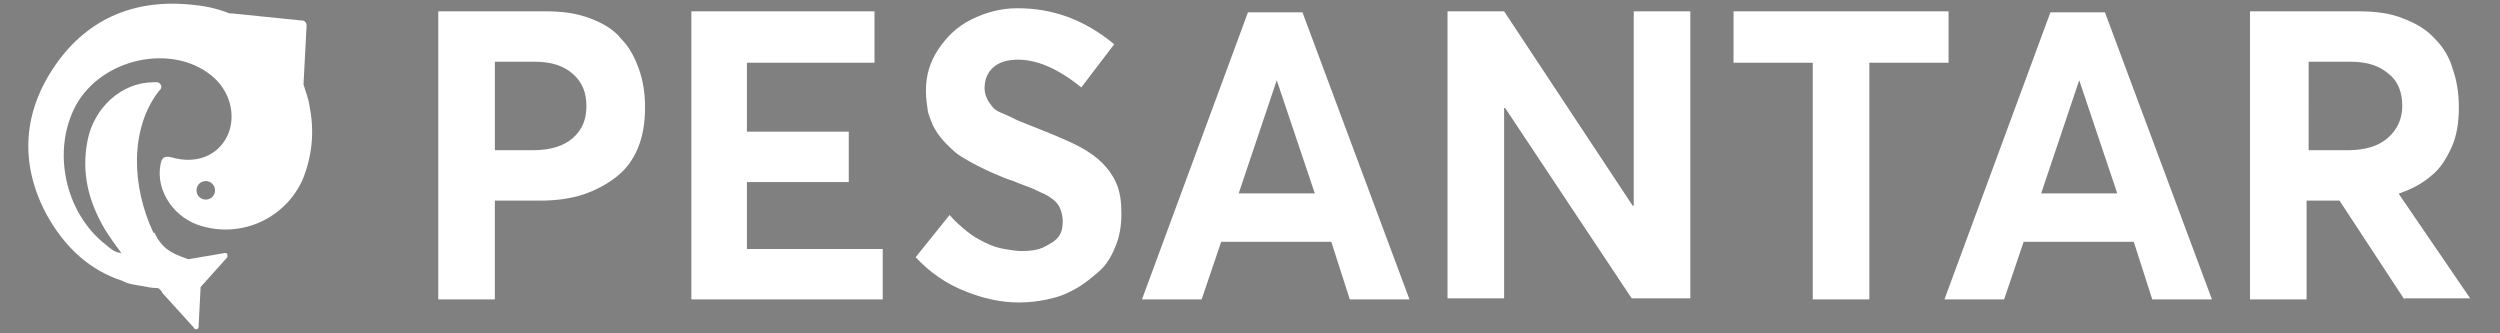
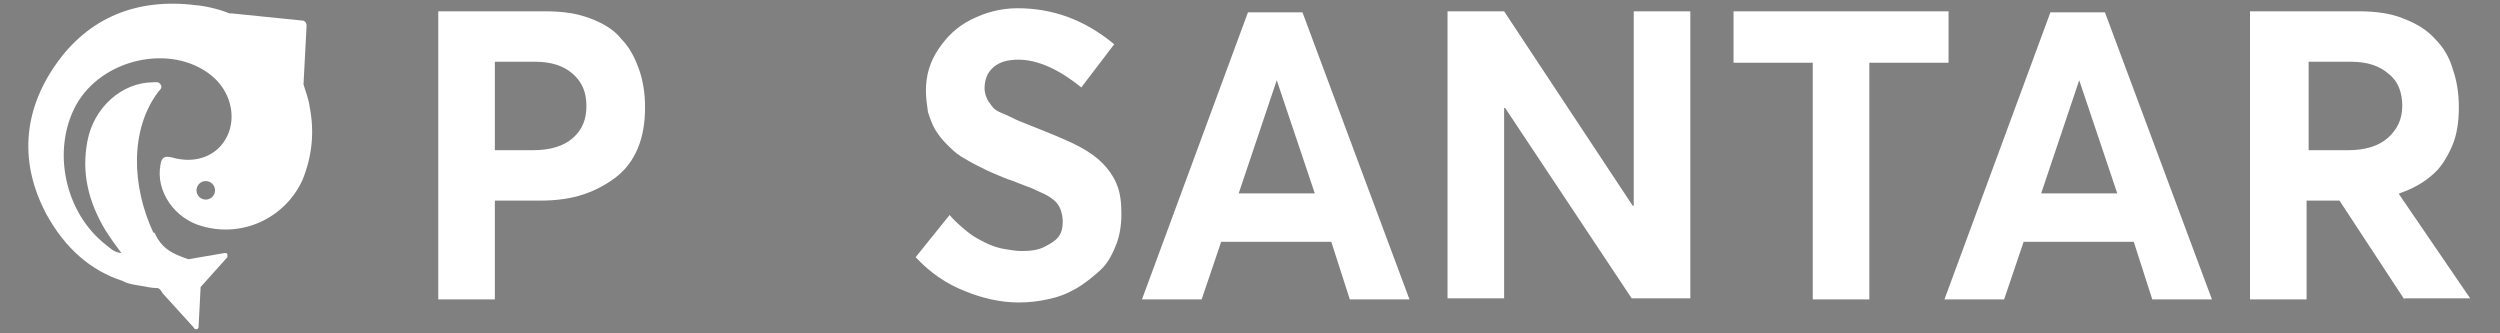
<svg xmlns="http://www.w3.org/2000/svg" version="1.1" id="Layer_1" x="0px" y="0px" width="243px" height="32.4px" viewBox="0 0 243 32.4" style="enable-background:new 0 0 243 32.4;" xml:space="preserve">
  <rect x="0" y="0" width="243" height="32.4" fill="#808080" stroke="none" />
  <style type="text/css">
	.st0{fill:#BD1622;}
	.st1{fill:#29235C;}
	.st2{fill:#FFFFFF;}
</style>
  <g>
    <g>
      <g>
        <g>
          <path class="st0" d="M-1139.6-11.2c-0.2-0.9-0.5-1.8-0.8-2.7l0.3-7.1c0-0.3-0.2-0.6-0.5-0.6l-8.5-0.9c-0.1,0-0.2,0-0.2,0      c-1.3-0.5-2.7-0.8-4.1-1c-7-1-12.7,1.4-16.8,7.2c-4,5.7-4.3,11.8-1.1,17.9c2.2,4.1,5.3,6.8,9.1,8.1c0.7,0.3,1.6,0.5,2.4,0.6      c0.6,0.1,1.2,0.2,1.8,0.3c0,0,0,0,0,0c0.2,0,0.5,0.4,0.7,0.6l3.7,4.1c0.1,0.1,0.2,0.2,0.4,0.1c0.1,0,0.3-0.1,0.3-0.2l0.2-4.8      l3.2-3.6c0.1-0.1,0-0.3-0.1-0.4c0-0.1-0.1-0.1-0.2-0.1c-0.1,0-0.1,0-0.2,0l-4.3,0.7c-0.3-0.1-0.7-0.3-1-0.4      c-1.2-0.5-2.3-1.1-3-2.5c-0.1-0.1-0.1-0.2-0.2-0.3c-2.6-5.5-2.8-12.4,0.6-16.9c0.2-0.3,0.4-0.5,0.2-0.9      c-0.2-0.3-0.6-0.2-0.9-0.2c-3.8,0-7.2,3-7.9,7.1c-0.7,3.8,0.2,7.3,2.1,10.6c0.6,0.9,1.2,1.8,2,2.9c-0.9-0.1-1.4-0.6-1.9-1      c-5-3.8-6.6-11.3-3.6-16.9c3-5.6,11.4-7.5,16.2-3.6c2.3,1.8,3.1,4.9,2,7.3c-1.1,2.4-3.7,3.4-6.7,2.6c-1-0.3-1.2,0.1-1.3,0.9      c-0.6,3.2,1.7,6.5,5,7.5c4.8,1.4,9.9-1,12-5.6C-1139.3-5.2-1139-8.1-1139.6-11.2z M-1152.1,0c-0.6,0-1.1-0.5-1.1-1.1      c0-0.6,0.5-1.1,1.1-1.1c0.6,0,1.1,0.5,1.1,1.1C-1151-0.5-1151.5,0-1152.1,0z" />
        </g>
      </g>
    </g>
    <g>
      <path class="st1" d="M-1139.4,6.7h12.2c2,0,3.7,0.3,5.2,0.8c1.5,0.5,2.7,1.3,3.6,2.3c0.9,1,1.6,2.2,2,3.5c0.5,1.3,0.7,2.8,0.7,4.4    c0,1.8-0.3,3.4-0.9,4.7s-1.4,2.5-2.5,3.4c-1.1,0.9-2.3,1.5-3.8,2c-1.5,0.4-3.1,0.7-5,0.7h-5.1v11.3h-6.4V6.7z M-1128.6,22.7    c2,0,3.5-0.5,4.6-1.4c1.1-0.9,1.6-2.1,1.6-3.7s-0.5-2.8-1.5-3.7s-2.5-1.4-4.3-1.4h-4.6v10.1H-1128.6z" />
      <path class="st1" d="M-1110.4,6.7h21.1v5.9h-14.7v7.9h11.8v5.8h-11.8v7.6h15.6v5.8h-22.1V6.7z" />
      <path class="st1" d="M-1079,38.8c-2.1-0.9-3.9-2.2-5.6-3.9l3.9-4.8c0.6,0.7,1.3,1.3,2,1.8c0.7,0.5,1.4,1,2.1,1.3    c0.7,0.3,1.4,0.6,2.1,0.7c0.7,0.2,1.4,0.2,2,0.2c1,0,1.9-0.2,2.6-0.5c0.7-0.3,1.3-0.7,1.6-1.2c0.3-0.5,0.5-1.1,0.5-1.8    c0-0.5-0.1-0.9-0.2-1.3c-0.2-0.4-0.4-0.7-0.6-1c-0.3-0.3-0.7-0.6-1.2-0.9c-0.5-0.3-1-0.5-1.6-0.7s-1.3-0.5-2.2-0.8    c-0.8-0.3-1.5-0.6-2.1-0.8c-0.6-0.2-1.3-0.5-2-0.9c-0.7-0.4-1.4-0.7-1.9-1.1c-0.5-0.4-1.1-0.8-1.6-1.3c-0.5-0.5-0.9-1.1-1.3-1.7    c-0.3-0.6-0.6-1.3-0.8-2s-0.3-1.6-0.3-2.4c0-1.7,0.5-3.3,1.4-4.8c0.9-1.4,2.2-2.6,3.8-3.4c1.6-0.8,3.4-1.3,5.4-1.3    c4,0,7.7,1.3,11.1,4.2l-3.8,4.9c-2.6-2.2-5-3.2-7.2-3.2c-1.2,0-2.1,0.3-2.8,0.9c-0.7,0.6-1.1,1.4-1.1,2.4c0,0.4,0.1,0.8,0.2,1.1    c0.2,0.3,0.4,0.6,0.6,0.9c0.3,0.3,0.6,0.5,1.1,0.8s1,0.5,1.5,0.7c0.5,0.2,1.2,0.5,2.1,0.8c2.8,1.1,4.6,1.9,5.5,2.3    c2.1,1.1,3.4,2.5,4.1,4.2c0.4,1,0.6,2.2,0.6,3.6c0,1.4-0.2,2.7-0.7,3.8c-0.5,1.2-1.1,2.1-1.9,2.9c-0.8,0.8-1.7,1.4-2.7,2    c-1,0.5-2.1,0.9-3.1,1.2c-1.1,0.2-2.2,0.4-3.3,0.4C-1074.8,40.1-1077,39.7-1079,38.8z" />
      <path class="st1" d="M-1036.9,33.1h-12.7l-2.2,6.6h-6.8l12.2-33h6.3l12.3,33h-6.8L-1036.9,33.1z M-1038.9,27.6l-4.4-13h0l-4.4,13    H-1038.9z" />
      <path class="st1" d="M-995.7,6.7v33h-6.7l-14.5-21.9h-0.1v21.9h-6.5v-33h6.5l14.7,22.3h0.1V6.7H-995.7z" />
      <path class="st1" d="M-981.6,12.6h-9.1V6.7h24.8v5.9h-9.1v27.2h-6.5V12.6z" />
      <path class="st1" d="M-944.7,33.1h-12.7l-2.2,6.6h-6.8l12.2-33h6.3l12.3,33h-6.8L-944.7,33.1z M-946.6,27.6l-4.4-13h0l-4.4,13    H-946.6z" />
-       <path class="st1" d="M-913.6,39.8l-7.4-11.3h-3.8v11.3h-6.4v-33h12.5c1.9,0,3.6,0.3,5.1,0.8c1.5,0.5,2.7,1.3,3.6,2.3    c0.9,1,1.6,2.2,2.1,3.5c0.5,1.3,0.7,2.8,0.7,4.4c0,1.7-0.3,3.3-0.8,4.6c-0.6,1.3-1.3,2.4-2.3,3.3c-1,0.9-2.2,1.6-3.6,2v0.1l8.1,12    H-913.6z M-924.8,22.7h4.6c2,0,3.5-0.5,4.6-1.4c1.1-0.9,1.6-2.2,1.6-3.7s-0.5-2.8-1.6-3.7s-2.5-1.4-4.4-1.4h-4.9V22.7z" />
    </g>
    <path class="st0" d="M-1000,47.5h2.3c0.4,0,0.7,0.1,1,0.2c0.3,0.1,0.5,0.2,0.7,0.4c0.2,0.2,0.3,0.4,0.4,0.6   c0.1,0.2,0.1,0.5,0.1,0.8c0,0.3-0.1,0.6-0.2,0.9c-0.1,0.3-0.3,0.5-0.5,0.6c-0.2,0.2-0.5,0.3-0.7,0.4c-0.3,0.1-0.6,0.1-0.9,0.1h-1.4   v2.5h-0.8V47.5z M-997.9,50.9c0.3,0,0.5,0,0.7-0.1c0.2-0.1,0.4-0.2,0.5-0.3c0.1-0.1,0.2-0.3,0.3-0.4c0.1-0.2,0.1-0.3,0.1-0.5   c0-0.4-0.1-0.7-0.4-1c-0.3-0.2-0.6-0.3-1-0.3h-1.4v2.6H-997.9z" />
    <path class="st0" d="M-989.7,49.6v4.5h-0.7v-0.7h0c-0.2,0.2-0.4,0.4-0.7,0.6c-0.3,0.1-0.6,0.2-0.9,0.2c-0.3,0-0.6-0.1-0.9-0.2   c-0.3-0.1-0.5-0.3-0.7-0.5c-0.2-0.2-0.4-0.4-0.5-0.7c-0.1-0.3-0.2-0.6-0.2-0.9c0-0.4,0.1-0.8,0.3-1.2c0.2-0.4,0.5-0.6,0.8-0.8   c0.3-0.2,0.7-0.3,1.1-0.3c0.3,0,0.6,0.1,0.9,0.2c0.3,0.1,0.5,0.3,0.7,0.5h0v-0.7H-989.7z M-991.4,53.4c0.2-0.1,0.3-0.2,0.5-0.3   c0.1-0.1,0.2-0.3,0.3-0.5c0.1-0.2,0.1-0.4,0.1-0.7c0-0.2,0-0.4-0.1-0.7c-0.1-0.2-0.2-0.4-0.3-0.5c-0.1-0.1-0.3-0.3-0.5-0.4   c-0.2-0.1-0.4-0.1-0.6-0.1c-0.4,0-0.8,0.2-1.1,0.5c-0.3,0.3-0.4,0.7-0.4,1.2c0,0.5,0.1,0.8,0.4,1.1c0.3,0.3,0.6,0.5,1.1,0.5   C-991.8,53.5-991.6,53.5-991.4,53.4z" />
    <path class="st0" d="M-987.8,52.8v-2.5h-0.6v-0.7h0.6v-1.5l0.8-0.1v1.6h1.5v0.7h-1.5v2.4c0,0.3,0,0.5,0.1,0.6   c0.1,0.1,0.2,0.2,0.4,0.2c0.2,0,0.5-0.1,0.8-0.2l0.2,0.7c-0.1,0.1-0.2,0.1-0.3,0.1c-0.1,0-0.2,0.1-0.3,0.1c-0.1,0-0.3,0-0.5,0   C-987.4,54.2-987.8,53.7-987.8,52.8z" />
    <path class="st0" d="M-980,49.6v4.5h-0.7v-0.7h0c-0.2,0.2-0.4,0.4-0.7,0.6c-0.3,0.1-0.6,0.2-0.9,0.2c-0.3,0-0.6-0.1-0.9-0.2   c-0.3-0.1-0.5-0.3-0.7-0.5c-0.2-0.2-0.4-0.4-0.5-0.7c-0.1-0.3-0.2-0.6-0.2-0.9c0-0.4,0.1-0.8,0.3-1.2c0.2-0.4,0.5-0.6,0.8-0.8   c0.3-0.2,0.7-0.3,1.1-0.3c0.3,0,0.6,0.1,0.9,0.2c0.3,0.1,0.5,0.3,0.7,0.5h0v-0.7H-980z M-981.6,53.4c0.2-0.1,0.3-0.2,0.5-0.3   c0.1-0.1,0.2-0.3,0.3-0.5c0.1-0.2,0.1-0.4,0.1-0.7c0-0.2,0-0.4-0.1-0.7c-0.1-0.2-0.2-0.4-0.3-0.5c-0.1-0.1-0.3-0.3-0.5-0.4   c-0.2-0.1-0.4-0.1-0.6-0.1c-0.4,0-0.8,0.2-1.1,0.5c-0.3,0.3-0.4,0.7-0.4,1.2c0,0.5,0.1,0.8,0.4,1.1c0.3,0.3,0.6,0.5,1.1,0.5   C-982,53.5-981.8,53.5-981.6,53.4z" />
    <path class="st0" d="M-973.9,49.6v4.2c0,0.3,0,0.6-0.1,0.9c-0.1,0.3-0.2,0.5-0.4,0.7c-0.2,0.2-0.4,0.4-0.7,0.5   c-0.3,0.1-0.6,0.2-1,0.2c-0.7,0-1.3-0.2-1.8-0.5l0.2-0.7c0.3,0.2,0.6,0.3,0.8,0.4c0.2,0.1,0.5,0.1,0.8,0.1c0.2,0,0.5,0,0.7-0.1   c0.2-0.1,0.4-0.2,0.5-0.3c0.1-0.1,0.2-0.3,0.3-0.4c0.1-0.2,0.1-0.3,0.1-0.5v-0.6h0c-0.4,0.5-0.9,0.7-1.5,0.7   c-0.3,0-0.6-0.1-0.8-0.2c-0.3-0.1-0.5-0.3-0.7-0.4c-0.2-0.2-0.4-0.4-0.5-0.7c-0.1-0.3-0.2-0.6-0.2-0.9c0-0.4,0.1-0.8,0.3-1.1   c0.2-0.3,0.4-0.6,0.8-0.8s0.7-0.3,1.1-0.3c0.3,0,0.6,0.1,0.9,0.2c0.3,0.1,0.5,0.3,0.7,0.5h0v-0.6H-973.9z M-975.1,52.9   c0.3-0.3,0.4-0.7,0.4-1.1c0-0.5-0.1-0.8-0.4-1.1c-0.3-0.3-0.6-0.4-1.1-0.4c-0.4,0-0.8,0.1-1.1,0.4c-0.3,0.3-0.4,0.7-0.4,1.1   c0,0.2,0,0.4,0.1,0.5c0,0.2,0.1,0.3,0.2,0.4c0.1,0.1,0.2,0.2,0.3,0.3c0.1,0.1,0.3,0.2,0.4,0.2c0.1,0,0.3,0.1,0.5,0.1   C-975.7,53.3-975.3,53.2-975.1,52.9z" />
    <path class="st0" d="M-971,54c-0.3-0.1-0.5-0.3-0.7-0.5c-0.2-0.2-0.4-0.5-0.5-0.7c-0.1-0.3-0.2-0.6-0.2-0.9s0.1-0.6,0.2-0.9   c0.1-0.3,0.3-0.5,0.5-0.7s0.4-0.4,0.7-0.5c0.3-0.1,0.6-0.2,1-0.2c0.4,0,0.8,0.1,1.2,0.3c0.4,0.2,0.6,0.5,0.8,0.8   c0.2,0.4,0.3,0.8,0.3,1.2c0,0.4-0.1,0.8-0.3,1.2c-0.2,0.4-0.5,0.6-0.8,0.8c-0.4,0.2-0.8,0.3-1.2,0.3C-970.4,54.2-970.7,54.1-971,54   z M-969.2,53.3c0.2-0.1,0.4-0.3,0.6-0.6s0.2-0.5,0.2-0.8c0-0.3-0.1-0.6-0.2-0.8c-0.1-0.2-0.3-0.4-0.6-0.6s-0.5-0.2-0.8-0.2   c-0.3,0-0.6,0.1-0.8,0.2s-0.4,0.3-0.6,0.6c-0.1,0.2-0.2,0.5-0.2,0.8c0,0.3,0.1,0.6,0.2,0.8c0.1,0.2,0.3,0.4,0.6,0.6   s0.5,0.2,0.8,0.2C-969.7,53.5-969.5,53.4-969.2,53.3z" />
    <path class="st0" d="M-962.5,50c0.3,0.3,0.4,0.8,0.4,1.4v2.7h-0.8v-2.5c0-0.3,0-0.5-0.1-0.7c-0.1-0.2-0.1-0.3-0.2-0.4   c-0.1-0.1-0.2-0.2-0.3-0.2c-0.1,0-0.3-0.1-0.5-0.1c-0.4,0-0.8,0.1-1,0.4c-0.3,0.3-0.4,0.7-0.4,1.2v2.3h-0.8v-4.5h0.8v0.8h0   c0.2-0.3,0.4-0.5,0.7-0.6c0.3-0.1,0.6-0.2,0.9-0.2C-963.2,49.5-962.8,49.7-962.5,50z" />
    <path class="st0" d="M-960.1,48.6c-0.1-0.1-0.2-0.2-0.2-0.4c0-0.1,0.1-0.3,0.2-0.4c0.1-0.1,0.2-0.2,0.4-0.2c0.1,0,0.2,0,0.3,0.1   c0.1,0,0.1,0.1,0.2,0.2c0,0.1,0.1,0.2,0.1,0.3c0,0.1-0.1,0.3-0.2,0.4c-0.1,0.1-0.2,0.2-0.4,0.2C-959.9,48.8-960,48.7-960.1,48.6z    M-960.1,49.6h0.7v4.5h-0.7V49.6z" />
    <path class="st0" d="M-953.2,49.6v4.5h-0.7v-0.7h0c-0.2,0.2-0.4,0.4-0.7,0.6c-0.3,0.1-0.6,0.2-0.9,0.2c-0.3,0-0.6-0.1-0.9-0.2   c-0.3-0.1-0.5-0.3-0.7-0.5c-0.2-0.2-0.4-0.4-0.5-0.7c-0.1-0.3-0.2-0.6-0.2-0.9c0-0.4,0.1-0.8,0.3-1.2c0.2-0.4,0.5-0.6,0.8-0.8   c0.3-0.2,0.7-0.3,1.1-0.3c0.3,0,0.6,0.1,0.9,0.2c0.3,0.1,0.5,0.3,0.7,0.5h0v-0.7H-953.2z M-954.8,53.4c0.2-0.1,0.3-0.2,0.5-0.3   c0.1-0.1,0.2-0.3,0.3-0.5c0.1-0.2,0.1-0.4,0.1-0.7c0-0.2,0-0.4-0.1-0.7c-0.1-0.2-0.2-0.4-0.3-0.5c-0.1-0.1-0.3-0.3-0.5-0.4   c-0.2-0.1-0.4-0.1-0.6-0.1c-0.4,0-0.8,0.2-1.1,0.5c-0.3,0.3-0.4,0.7-0.4,1.2c0,0.5,0.1,0.8,0.4,1.1c0.3,0.3,0.6,0.5,1.1,0.5   C-955.2,53.5-955,53.5-954.8,53.4z" />
    <path class="st0" d="M-947.7,50c0.3,0.3,0.4,0.8,0.4,1.4v2.7h-0.8v-2.5c0-0.3,0-0.5-0.1-0.7c-0.1-0.2-0.1-0.3-0.2-0.4   c-0.1-0.1-0.2-0.2-0.3-0.2c-0.1,0-0.3-0.1-0.5-0.1c-0.4,0-0.8,0.1-1,0.4c-0.3,0.3-0.4,0.7-0.4,1.2v2.3h-0.8v-4.5h0.8v0.8h0   c0.2-0.3,0.4-0.5,0.7-0.6c0.3-0.1,0.6-0.2,0.9-0.2C-948.4,49.5-948,49.7-947.7,50z" />
    <path class="st0" d="M-1044.5,47.5h2.3c0.4,0,0.7,0.1,1,0.2c0.3,0.1,0.5,0.2,0.7,0.4c0.2,0.2,0.3,0.4,0.4,0.6   c0.1,0.2,0.1,0.5,0.1,0.8c0,0.3-0.1,0.6-0.2,0.9c-0.1,0.3-0.3,0.5-0.5,0.6c-0.2,0.2-0.5,0.3-0.7,0.4c-0.3,0.1-0.6,0.1-0.9,0.1h-1.4   v2.5h-0.8V47.5z M-1042.4,50.9c0.3,0,0.5,0,0.7-0.1s0.4-0.2,0.5-0.3c0.1-0.1,0.2-0.3,0.3-0.4c0.1-0.2,0.1-0.3,0.1-0.5   c0-0.4-0.1-0.7-0.4-1c-0.3-0.2-0.6-0.3-1-0.3h-1.4v2.6H-1042.4z" />
    <path class="st0" d="M-1036,49.6v0.8c-0.1,0-0.2,0-0.3,0c-0.3,0-0.5,0.1-0.7,0.2s-0.4,0.3-0.5,0.6c-0.1,0.2-0.2,0.5-0.2,0.8v2.2   h-0.8v-4.5h0.8v0.8h0c0.2-0.3,0.4-0.5,0.6-0.6c0.3-0.1,0.5-0.2,0.8-0.2C-1036.1,49.5-1036.1,49.6-1036,49.6z" />
    <path class="st0" d="M-1030.8,52.1h-3.5c0,0.4,0.2,0.8,0.5,1c0.3,0.3,0.6,0.4,1,0.4c0.3,0,0.5-0.1,0.7-0.2c0.2-0.1,0.4-0.3,0.5-0.4   l0.5,0.4c-0.2,0.3-0.5,0.5-0.8,0.6c-0.3,0.2-0.7,0.2-1.1,0.2c-0.3,0-0.6-0.1-0.9-0.2c-0.3-0.1-0.5-0.3-0.7-0.5   c-0.2-0.2-0.4-0.4-0.5-0.7c-0.1-0.3-0.2-0.6-0.2-0.9c0-0.3,0.1-0.6,0.2-0.9c0.1-0.3,0.3-0.5,0.5-0.7c0.2-0.2,0.4-0.4,0.7-0.5   c0.3-0.1,0.6-0.2,0.9-0.2c0.4,0,0.8,0.1,1.1,0.3s0.6,0.5,0.7,0.8c0.2,0.3,0.3,0.7,0.3,1.2C-1030.8,51.9-1030.8,52-1030.8,52.1z    M-1033.8,50.6c-0.3,0.2-0.4,0.5-0.5,0.9h2.7c-0.1-0.4-0.2-0.7-0.4-0.9c-0.2-0.2-0.5-0.3-0.9-0.3   C-1033.2,50.2-1033.6,50.4-1033.8,50.6z" />
    <path class="st0" d="M-1022.7,50c0.3,0.3,0.4,0.8,0.4,1.5v2.6h-0.7v-2.4c0-0.5-0.1-0.9-0.3-1.1c-0.2-0.2-0.4-0.3-0.8-0.3   c-0.4,0-0.7,0.1-0.9,0.4c-0.2,0.3-0.4,0.7-0.4,1.2v2.2h-0.7v-2.5c0-0.3,0-0.6-0.1-0.8c-0.1-0.2-0.2-0.4-0.4-0.5   c-0.2-0.1-0.4-0.1-0.6-0.1c-0.4,0-0.7,0.1-0.9,0.4c-0.2,0.3-0.4,0.7-0.4,1.2v2.2h-0.7v-4.5h0.7v0.8h0c0.2-0.3,0.4-0.5,0.7-0.6   c0.3-0.1,0.5-0.2,0.8-0.2c0.7,0,1.2,0.3,1.4,0.9h0c0.2-0.3,0.4-0.5,0.7-0.7c0.3-0.2,0.6-0.2,0.9-0.2   C-1023.3,49.5-1022.9,49.7-1022.7,50z" />
-     <path class="st0" d="M-1020.4,48.6c-0.1-0.1-0.2-0.2-0.2-0.4c0-0.1,0.1-0.3,0.2-0.4s0.2-0.2,0.4-0.2c0.1,0,0.2,0,0.3,0.1   c0.1,0,0.1,0.1,0.2,0.2c0,0.1,0.1,0.2,0.1,0.3c0,0.1-0.1,0.3-0.2,0.4c-0.1,0.1-0.2,0.2-0.4,0.2   C-1020.1,48.8-1020.3,48.7-1020.4,48.6z M-1020.4,49.6h0.7v4.5h-0.7V49.6z" />
+     <path class="st0" d="M-1020.4,48.6c-0.1-0.1-0.2-0.2-0.2-0.4c0-0.1,0.1-0.3,0.2-0.4s0.2-0.2,0.4-0.2c0.1,0,0.2,0,0.3,0.1   c0.1,0,0.1,0.1,0.2,0.2c0,0.1,0.1,0.2,0.1,0.3c0,0.1-0.1,0.3-0.2,0.4c-0.1,0.1-0.2,0.2-0.4,0.2   C-1020.1,48.8-1020.3,48.7-1020.4,48.6z M-1020.4,49.6h0.7h-0.7V49.6z" />
    <path class="st0" d="M-1013.8,49.6v4.5h-0.8v-0.7h0c-0.2,0.3-0.4,0.5-0.7,0.6c-0.3,0.1-0.5,0.2-0.8,0.2c-0.5,0-1-0.2-1.3-0.5   c-0.3-0.3-0.4-0.8-0.4-1.4v-2.7h0.8v2.5c0,0.5,0.1,0.9,0.3,1.1c0.2,0.2,0.5,0.3,0.8,0.3c0.2,0,0.4,0,0.5-0.1   c0.2-0.1,0.3-0.2,0.4-0.3c0.1-0.1,0.2-0.3,0.3-0.5c0.1-0.2,0.1-0.5,0.1-0.7v-2.2H-1013.8z" />
    <path class="st0" d="M-1005.4,50c0.3,0.3,0.4,0.8,0.4,1.5v2.6h-0.7v-2.4c0-0.5-0.1-0.9-0.3-1.1c-0.2-0.2-0.4-0.3-0.8-0.3   c-0.4,0-0.7,0.1-0.9,0.4c-0.2,0.3-0.4,0.7-0.4,1.2v2.2h-0.7v-2.5c0-0.3,0-0.6-0.1-0.8c-0.1-0.2-0.2-0.4-0.4-0.5   c-0.2-0.1-0.4-0.1-0.6-0.1c-0.4,0-0.7,0.1-0.9,0.4c-0.2,0.3-0.4,0.7-0.4,1.2v2.2h-0.7v-4.5h0.7v0.8h0c0.2-0.3,0.4-0.5,0.7-0.6   c0.3-0.1,0.5-0.2,0.8-0.2c0.7,0,1.2,0.3,1.4,0.9h0c0.2-0.3,0.4-0.5,0.7-0.7c0.3-0.2,0.6-0.2,0.9-0.2   C-1006,49.5-1005.7,49.7-1005.4,50z" />
    <path class="st0" d="M-942.1,53.9c-0.4-0.2-0.8-0.4-1.1-0.8l0.5-0.6c0.2,0.3,0.5,0.5,0.8,0.7c0.3,0.1,0.7,0.2,1,0.2   c0.4,0,0.7-0.1,1-0.3c0.2-0.2,0.4-0.4,0.4-0.7c0-0.3-0.1-0.6-0.4-0.8c-0.2-0.1-0.5-0.3-0.9-0.4l0,0h0h0l0,0h0l0,0h0h0l0,0h0h0l0,0   h0l0,0h0h0l0,0h0l0,0h0h0l0,0h0h0l0,0h0l0,0h0h0l0,0c-0.2-0.1-0.3-0.1-0.4-0.2c-0.1,0-0.2-0.1-0.4-0.2c-0.1-0.1-0.3-0.1-0.4-0.2   c-0.1-0.1-0.2-0.2-0.3-0.2c-0.1-0.1-0.2-0.2-0.3-0.3c-0.1-0.1-0.1-0.2-0.2-0.4c0-0.1-0.1-0.3-0.1-0.4c0-0.3,0.1-0.6,0.3-0.9   c0.2-0.3,0.4-0.5,0.7-0.6c0.3-0.2,0.6-0.2,1-0.2c0.4,0,0.7,0.1,1.1,0.2c0.4,0.1,0.7,0.3,1,0.6l-0.5,0.6c-0.3-0.2-0.5-0.4-0.8-0.5   c-0.3-0.1-0.5-0.2-0.8-0.2c-0.2,0-0.4,0-0.6,0.1c-0.2,0.1-0.3,0.2-0.4,0.3c-0.1,0.1-0.2,0.3-0.2,0.5c0,0.3,0.1,0.5,0.4,0.7   c0.2,0.1,0.5,0.3,1,0.4l0,0h0l0,0h0h0l0,0c0.5,0.2,0.9,0.4,1.1,0.5c0.4,0.2,0.7,0.5,0.8,0.8c0.1,0.2,0.1,0.4,0.1,0.7   c0,0.2,0,0.5-0.1,0.7c-0.1,0.2-0.2,0.4-0.3,0.5s-0.3,0.3-0.5,0.4c-0.2,0.1-0.4,0.2-0.6,0.2c-0.2,0-0.4,0.1-0.7,0.1   C-941.2,54.2-941.7,54.1-942.1,53.9z" />
    <path class="st0" d="M-933,52.1h-3.5c0,0.4,0.2,0.8,0.5,1c0.3,0.3,0.6,0.4,1,0.4c0.3,0,0.5-0.1,0.7-0.2c0.2-0.1,0.4-0.3,0.5-0.4   l0.5,0.4c-0.2,0.3-0.5,0.5-0.8,0.6c-0.3,0.2-0.7,0.2-1.1,0.2c-0.3,0-0.6-0.1-0.9-0.2c-0.3-0.1-0.5-0.3-0.7-0.5   c-0.2-0.2-0.4-0.4-0.5-0.7c-0.1-0.3-0.2-0.6-0.2-0.9c0-0.3,0.1-0.6,0.2-0.9c0.1-0.3,0.3-0.5,0.5-0.7c0.2-0.2,0.4-0.4,0.7-0.5   c0.3-0.1,0.6-0.2,0.9-0.2c0.4,0,0.8,0.1,1.1,0.3c0.3,0.2,0.6,0.5,0.7,0.8c0.2,0.3,0.3,0.7,0.3,1.2C-933,51.9-933,52-933,52.1z    M-936,50.6c-0.3,0.2-0.4,0.5-0.5,0.9h2.7c-0.1-0.4-0.2-0.7-0.4-0.9s-0.5-0.3-0.9-0.3C-935.4,50.2-935.7,50.4-936,50.6z" />
    <path class="st0" d="M-927.1,49.6v4.5h-0.7v-0.7h0c-0.2,0.2-0.4,0.4-0.7,0.6c-0.3,0.1-0.6,0.2-0.9,0.2c-0.3,0-0.6-0.1-0.9-0.2   c-0.3-0.1-0.5-0.3-0.7-0.5c-0.2-0.2-0.4-0.4-0.5-0.7c-0.1-0.3-0.2-0.6-0.2-0.9c0-0.4,0.1-0.8,0.3-1.2c0.2-0.4,0.5-0.6,0.8-0.8   c0.3-0.2,0.7-0.3,1.1-0.3c0.3,0,0.6,0.1,0.9,0.2c0.3,0.1,0.5,0.3,0.7,0.5h0v-0.7H-927.1z M-928.8,53.4c0.2-0.1,0.3-0.2,0.5-0.3   c0.1-0.1,0.2-0.3,0.3-0.5c0.1-0.2,0.1-0.4,0.1-0.7c0-0.2,0-0.4-0.1-0.7c-0.1-0.2-0.2-0.4-0.3-0.5c-0.1-0.1-0.3-0.3-0.5-0.4   c-0.2-0.1-0.4-0.1-0.6-0.1c-0.4,0-0.8,0.2-1.1,0.5c-0.3,0.3-0.4,0.7-0.4,1.2c0,0.5,0.1,0.8,0.4,1.1c0.3,0.3,0.6,0.5,1.1,0.5   C-929.1,53.5-928.9,53.5-928.8,53.4z" />
    <path class="st0" d="M-925.1,50.3h-0.6v-0.7h0.6v-0.9c0-0.5,0.1-0.8,0.3-1.1c0.2-0.2,0.5-0.4,0.9-0.4c0.4,0,0.7,0.1,1.1,0.3   l-0.2,0.6c-0.3-0.2-0.6-0.2-0.8-0.2c-0.4,0-0.6,0.3-0.6,0.8v0.8h1.3v0.7h-1.3v3.9h-0.7V50.3z" />
    <path class="st0" d="M-920.7,54c-0.3-0.1-0.5-0.3-0.7-0.5c-0.2-0.2-0.4-0.5-0.5-0.7c-0.1-0.3-0.2-0.6-0.2-0.9s0.1-0.6,0.2-0.9   c0.1-0.3,0.3-0.5,0.5-0.7c0.2-0.2,0.4-0.4,0.7-0.5c0.3-0.1,0.6-0.2,1-0.2c0.4,0,0.8,0.1,1.2,0.3c0.4,0.2,0.6,0.5,0.8,0.8   c0.2,0.4,0.3,0.8,0.3,1.2c0,0.4-0.1,0.8-0.3,1.2c-0.2,0.4-0.5,0.6-0.8,0.8c-0.4,0.2-0.8,0.3-1.2,0.3   C-920.1,54.2-920.4,54.1-920.7,54z M-918.9,53.3c0.2-0.1,0.4-0.3,0.6-0.6c0.1-0.2,0.2-0.5,0.2-0.8c0-0.3-0.1-0.6-0.2-0.8   c-0.1-0.2-0.3-0.4-0.6-0.6c-0.2-0.1-0.5-0.2-0.8-0.2c-0.3,0-0.6,0.1-0.8,0.2c-0.2,0.1-0.4,0.3-0.6,0.6c-0.1,0.2-0.2,0.5-0.2,0.8   c0,0.3,0.1,0.6,0.2,0.8c0.1,0.2,0.3,0.4,0.6,0.6c0.2,0.1,0.5,0.2,0.8,0.2C-919.5,53.5-919.2,53.4-918.9,53.3z" />
-     <path class="st0" d="M-914.7,54c-0.3-0.1-0.5-0.3-0.7-0.5c-0.2-0.2-0.4-0.5-0.5-0.7c-0.1-0.3-0.2-0.6-0.2-0.9s0.1-0.6,0.2-0.9   c0.1-0.3,0.3-0.5,0.5-0.7s0.4-0.4,0.7-0.5c0.3-0.1,0.6-0.2,1-0.2c0.4,0,0.8,0.1,1.2,0.3c0.4,0.2,0.6,0.5,0.8,0.8   c0.2,0.4,0.3,0.8,0.3,1.2c0,0.4-0.1,0.8-0.3,1.2c-0.2,0.4-0.5,0.6-0.8,0.8c-0.4,0.2-0.8,0.3-1.2,0.3   C-914.1,54.2-914.4,54.1-914.7,54z M-912.9,53.3c0.2-0.1,0.4-0.3,0.6-0.6s0.2-0.5,0.2-0.8c0-0.3-0.1-0.6-0.2-0.8   c-0.1-0.2-0.3-0.4-0.6-0.6s-0.5-0.2-0.8-0.2c-0.3,0-0.6,0.1-0.8,0.2s-0.4,0.3-0.6,0.6c-0.1,0.2-0.2,0.5-0.2,0.8   c0,0.3,0.1,0.6,0.2,0.8c0.1,0.2,0.3,0.4,0.6,0.6s0.5,0.2,0.8,0.2C-913.4,53.5-913.2,53.4-912.9,53.3z" />
    <path class="st0" d="M-905.5,47.3v6.8h-0.7v-0.7h0c-0.1,0.2-0.3,0.3-0.4,0.4c-0.2,0.1-0.3,0.2-0.5,0.3c-0.2,0.1-0.4,0.1-0.6,0.1   c-0.3,0-0.6-0.1-0.9-0.2c-0.3-0.1-0.5-0.3-0.7-0.5s-0.4-0.4-0.5-0.7c-0.1-0.3-0.2-0.6-0.2-0.9c0-0.3,0.1-0.6,0.2-0.9   c0.1-0.3,0.3-0.5,0.5-0.7s0.4-0.4,0.7-0.5c0.3-0.1,0.6-0.2,0.9-0.2c0.2,0,0.4,0,0.6,0.1c0.2,0.1,0.4,0.1,0.5,0.2   c0.2,0.1,0.3,0.2,0.4,0.4h0v-3H-905.5z M-907.2,53.4c0.2-0.1,0.3-0.2,0.5-0.3c0.1-0.1,0.2-0.3,0.3-0.5c0.1-0.2,0.1-0.4,0.1-0.7   c0-0.2,0-0.4-0.1-0.7c-0.1-0.2-0.2-0.4-0.3-0.5c-0.1-0.1-0.3-0.3-0.5-0.4c-0.2-0.1-0.4-0.1-0.6-0.1c-0.4,0-0.8,0.2-1.1,0.5   c-0.3,0.3-0.4,0.7-0.4,1.2c0,0.5,0.1,0.8,0.4,1.1c0.3,0.3,0.6,0.5,1.1,0.5C-907.6,53.5-907.4,53.5-907.2,53.4z" />
  </g>
  <g>
    <g>
      <g>
        <g>
          <path class="st2" d="M30.1,10.4c-0.1-0.8-0.4-1.5-0.6-2.2l0.3-5.7c0-0.3-0.2-0.5-0.4-0.5l-6.9-0.7c-0.1,0-0.1,0-0.2,0      c-1-0.4-2.2-0.7-3.3-0.8C13.3-0.2,8.6,1.7,5.4,6.3c-3.2,4.6-3.5,9.6-0.9,14.5c1.8,3.3,4.3,5.5,7.4,6.5c0.5,0.3,1.3,0.4,1.9,0.5      c0.5,0.1,1,0.2,1.5,0.2c0,0,0,0,0,0c0.2,0,0.4,0.3,0.5,0.5l3,3.3C18.9,32,19,32,19.1,32c0.1,0,0.2-0.1,0.2-0.2l0.2-3.9l2.6-2.9      c0-0.1,0-0.2,0-0.3c0,0-0.1-0.1-0.1-0.1c-0.1,0-0.1,0-0.2,0l-3.5,0.6c-0.3-0.1-0.5-0.2-0.8-0.3c-1-0.4-1.8-0.9-2.4-2.1      c0-0.1-0.1-0.2-0.2-0.2c-2.1-4.5-2.3-10,0.5-13.7c0.2-0.2,0.4-0.4,0.2-0.7c-0.2-0.3-0.5-0.2-0.7-0.2c-3.1,0-5.8,2.5-6.4,5.7      c-0.6,3.1,0.1,5.9,1.7,8.6c0.5,0.8,1,1.5,1.6,2.3c-0.8-0.1-1.1-0.5-1.5-0.8c-4-3.1-5.3-9.2-2.9-13.6c2.5-4.5,9.2-6,13.1-2.9      c1.9,1.5,2.5,4,1.6,5.9c-0.9,1.9-3,2.8-5.4,2.1c-0.8-0.2-1,0.1-1.1,0.7c-0.5,2.6,1.4,5.3,4.1,6c3.9,1.1,8-0.8,9.7-4.5      C30.3,15.3,30.6,12.9,30.1,10.4z M20,19.4c-0.5,0-0.9-0.4-0.9-0.9c0-0.5,0.4-0.9,0.9-0.9c0.5,0,0.9,0.4,0.9,0.9      C20.9,19,20.5,19.4,20,19.4z" />
        </g>
      </g>
    </g>
    <g>
      <path class="st2" d="M42.7,1.1H53c1.7,0,3.1,0.2,4.4,0.7c1.3,0.5,2.3,1.1,3,2c0.8,0.8,1.3,1.8,1.7,2.9c0.4,1.1,0.6,2.4,0.6,3.7    c0,1.5-0.2,2.8-0.7,4c-0.5,1.2-1.2,2.1-2.1,2.8c-0.9,0.7-2,1.3-3.2,1.7c-1.2,0.4-2.6,0.6-4.2,0.6h-4.4v9.6h-5.5V1.1z M51.8,14.6    c1.7,0,3-0.4,3.9-1.2c0.9-0.8,1.3-1.8,1.3-3.1C57,9,56.6,8,55.7,7.2c-0.9-0.8-2.1-1.2-3.7-1.2h-3.9v8.6H51.8z" />
-       <path class="st2" d="M67.2,1.1H85v5H72.6v6.7h9.9v4.9h-9.9v6.5h13.2v4.9H67.2V1.1z" />
      <path class="st2" d="M93.8,28.3C92,27.6,90.4,26.5,89,25l3.3-4.1c0.5,0.6,1.1,1.1,1.7,1.6s1.2,0.8,1.8,1.1s1.2,0.5,1.8,0.6    c0.6,0.1,1.2,0.2,1.7,0.2c0.9,0,1.6-0.1,2.2-0.4c0.6-0.3,1.1-0.6,1.4-1c0.3-0.4,0.4-0.9,0.4-1.5c0-0.4-0.1-0.8-0.2-1.1    c-0.1-0.3-0.3-0.6-0.5-0.8c-0.2-0.2-0.6-0.5-1-0.7c-0.4-0.2-0.9-0.4-1.3-0.6c-0.5-0.2-1.1-0.4-1.8-0.7c-0.7-0.2-1.3-0.5-1.8-0.7    c-0.5-0.2-1.1-0.5-1.7-0.8c-0.6-0.3-1.1-0.6-1.6-0.9S92.4,14.4,92,14c-0.4-0.4-0.8-0.9-1.1-1.4c-0.3-0.5-0.5-1.1-0.7-1.7    C90.1,10.2,90,9.5,90,8.8c0-1.5,0.4-2.8,1.2-4C92,3.6,93,2.6,94.4,1.9c1.4-0.7,2.9-1.1,4.5-1.1c3.4,0,6.5,1.1,9.4,3.5l-3.2,4.2    c-2.2-1.8-4.3-2.7-6.1-2.7c-1,0-1.8,0.2-2.4,0.7C96,7,95.7,7.7,95.7,8.6c0,0.3,0.1,0.7,0.2,0.9c0.1,0.3,0.3,0.5,0.5,0.8    s0.5,0.5,1,0.7s0.9,0.4,1.3,0.6c0.4,0.2,1,0.4,1.7,0.7c2.3,0.9,3.9,1.6,4.6,2c1.7,0.9,2.9,2.1,3.5,3.5c0.4,0.9,0.5,1.9,0.5,3    c0,1.2-0.2,2.3-0.6,3.2c-0.4,1-0.9,1.8-1.6,2.4c-0.7,0.6-1.4,1.2-2.3,1.7c-0.9,0.5-1.7,0.8-2.7,1c-0.9,0.2-1.8,0.3-2.8,0.3    C97.3,29.4,95.5,29,93.8,28.3z" />
      <path class="st2" d="M129.4,23.5h-10.7l-1.9,5.6H111l10.3-27.9h5.3l10.4,27.9h-5.8L129.4,23.5z M127.8,18.8l-3.7-11h0l-3.7,11    H127.8z" />
      <path class="st2" d="M164.3,1.1v27.9h-5.7l-12.3-18.5h-0.1v18.5h-5.5V1.1h5.5L158.7,20h0.1V1.1H164.3z" />
      <path class="st2" d="M176.2,6.1h-7.7v-5h20.9v5h-7.7v23h-5.5V6.1z" />
      <path class="st2" d="M207.4,23.5h-10.7l-1.9,5.6H189l10.3-27.9h5.3l10.4,27.9h-5.8L207.4,23.5z M205.8,18.8l-3.7-11h0l-3.7,11    H205.8z" />
      <path class="st2" d="M233.7,29.1l-6.3-9.6h-3.2v9.6h-5.5V1.1h10.6c1.6,0,3.1,0.2,4.3,0.7c1.3,0.5,2.3,1.1,3.1,2    c0.8,0.8,1.4,1.8,1.7,2.9c0.4,1.1,0.6,2.4,0.6,3.7c0,1.5-0.2,2.8-0.7,3.9c-0.5,1.1-1.1,2.1-2,2.8c-0.8,0.7-1.9,1.3-3.1,1.7v0.1    l6.9,10.1H233.7z M224.3,14.6h3.9c1.7,0,3-0.4,3.9-1.2c0.9-0.8,1.4-1.8,1.4-3.1c0-1.3-0.4-2.4-1.3-3.1c-0.9-0.8-2.1-1.2-3.7-1.2    h-4.1V14.6z" />
    </g>
  </g>
</svg>